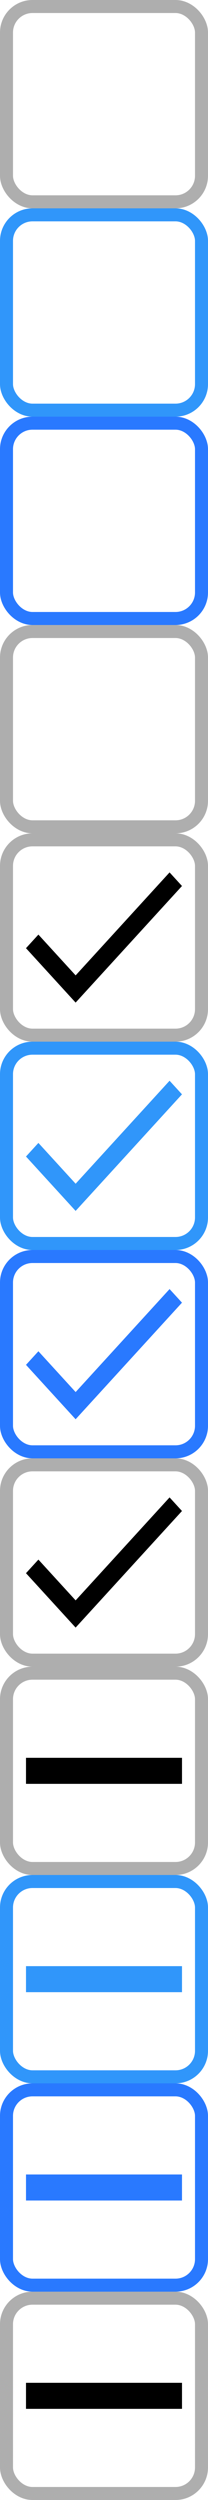
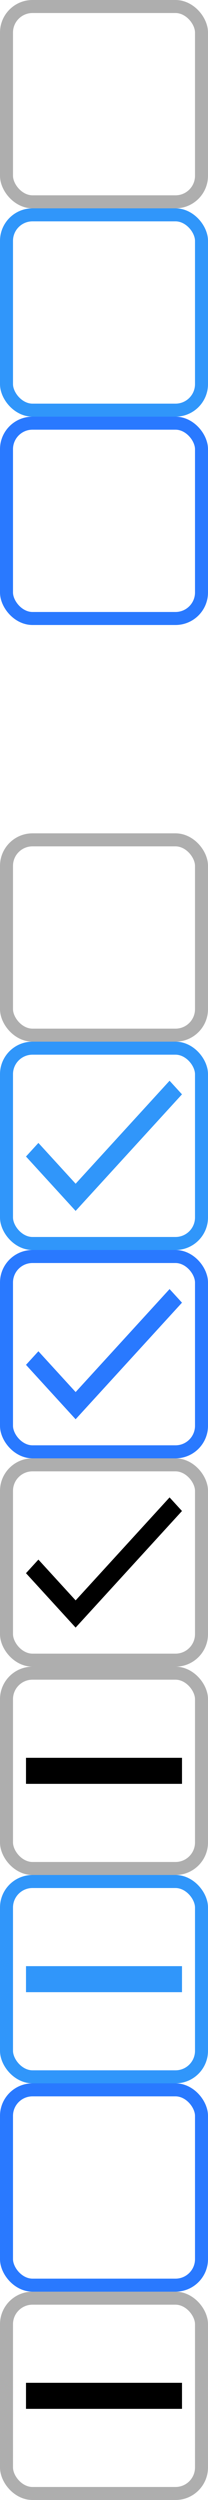
<svg xmlns="http://www.w3.org/2000/svg" id="bitmap:16-32" width="16" height="192" fill="#000000" version="1.1" viewBox="0 0 16 192">
  <g fill="none">
    <rect x=".5" y=".5" width="15" height="15" rx="2" ry="2" stroke="#aeaeae" />
    <rect x=".5" y="16.5" width="15" height="15" rx="2" ry="2" stroke="#3096fa" />
    <rect x=".5" y="32.5" width="15" height="15" rx="2" ry="2" stroke="#2979ff" />
-     <rect x=".5" y="48.5" width="15" height="15" rx="2" ry="2" stroke="#aeaeae" />
    <rect x=".5" y="64.5" width="15" height="15" rx="2" ry="2" stroke="#aeaeae" />
    <rect x=".5" y="80.5" width="15" height="15" rx="2" ry="2" stroke="#3096fa" />
    <rect x=".5" y="96.5" width="15" height="15" rx="2" ry="2" stroke="#2979ff" />
    <rect x=".5" y="112.5" width="15" height="15" rx="2" ry="2" stroke="#aeaeae" />
    <rect x=".5" y="128.5" width="15" height="15" rx="2" ry="2" stroke="#aeaeae" />
    <rect x=".5" y="144.5" width="15" height="15" rx="2" ry="2" stroke="#3096fa" />
    <rect x=".5" y="160.5" width="15" height="15" rx="2" ry="2" stroke="#2979ff" />
    <rect x=".5" y="176.5" width="15" height="15" rx="2" ry="2" stroke="#aeaeae" />
  </g>
-   <path d="m5.818 74.91-2.864-3.134-0.955 1.045 3.818 4.179 8.182-8.955-0.955-1.045z" />
  <path d="m5.818 90.91-2.864-3.134-0.955 1.045 3.818 4.179 8.182-8.955-0.955-1.045z" fill="#3096fa" />
  <path d="m5.818 106.91-2.864-3.134-0.955 1.045 3.818 4.179 8.182-8.955-0.955-1.045z" fill="#2979ff" />
  <path d="m5.818 122.91-2.864-3.134-0.955 1.045 3.818 4.179 8.182-8.955-0.955-1.045z" />
  <g>
    <path d="m2 135h12v2h-12z" />
-     <path d="m2 151h12v2h-12z" fill="#3096fa" />
-     <path d="m2 167h12v2h-12z" fill="#2979ff" />
+     <path d="m2 151h12v2h-12" fill="#3096fa" />
    <path d="m2 183h12v2h-12z" />
  </g>
</svg>